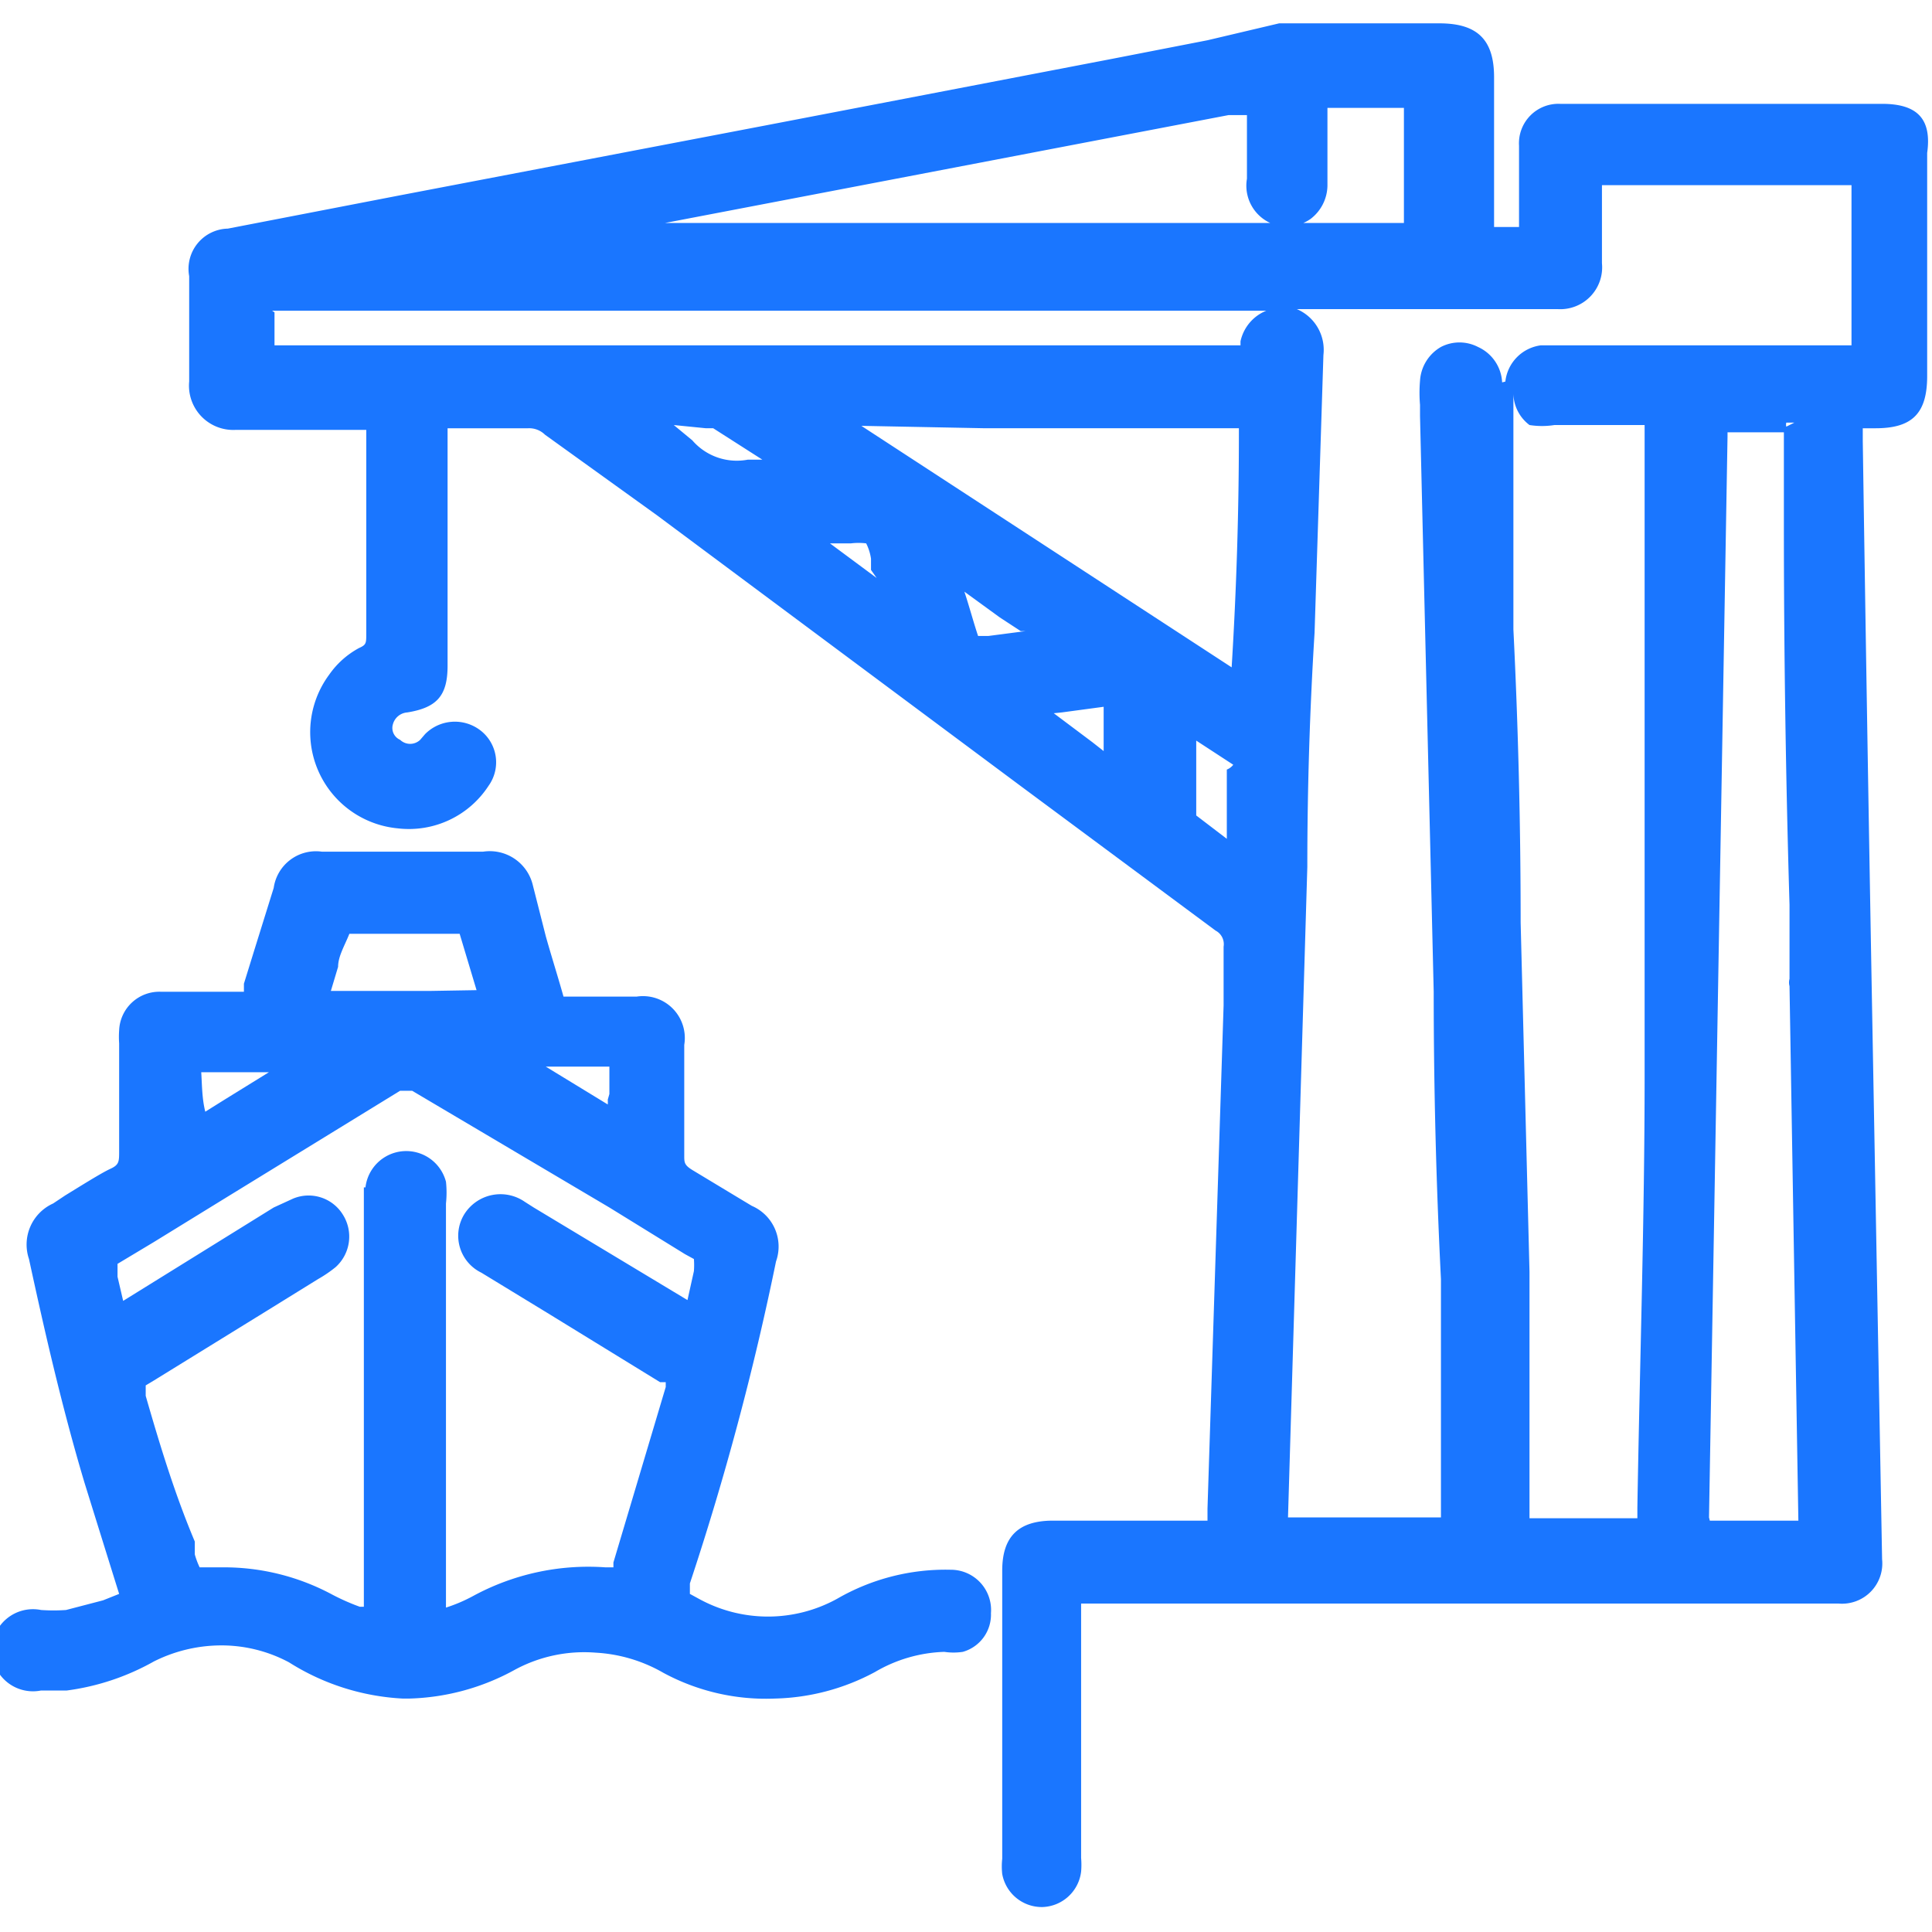
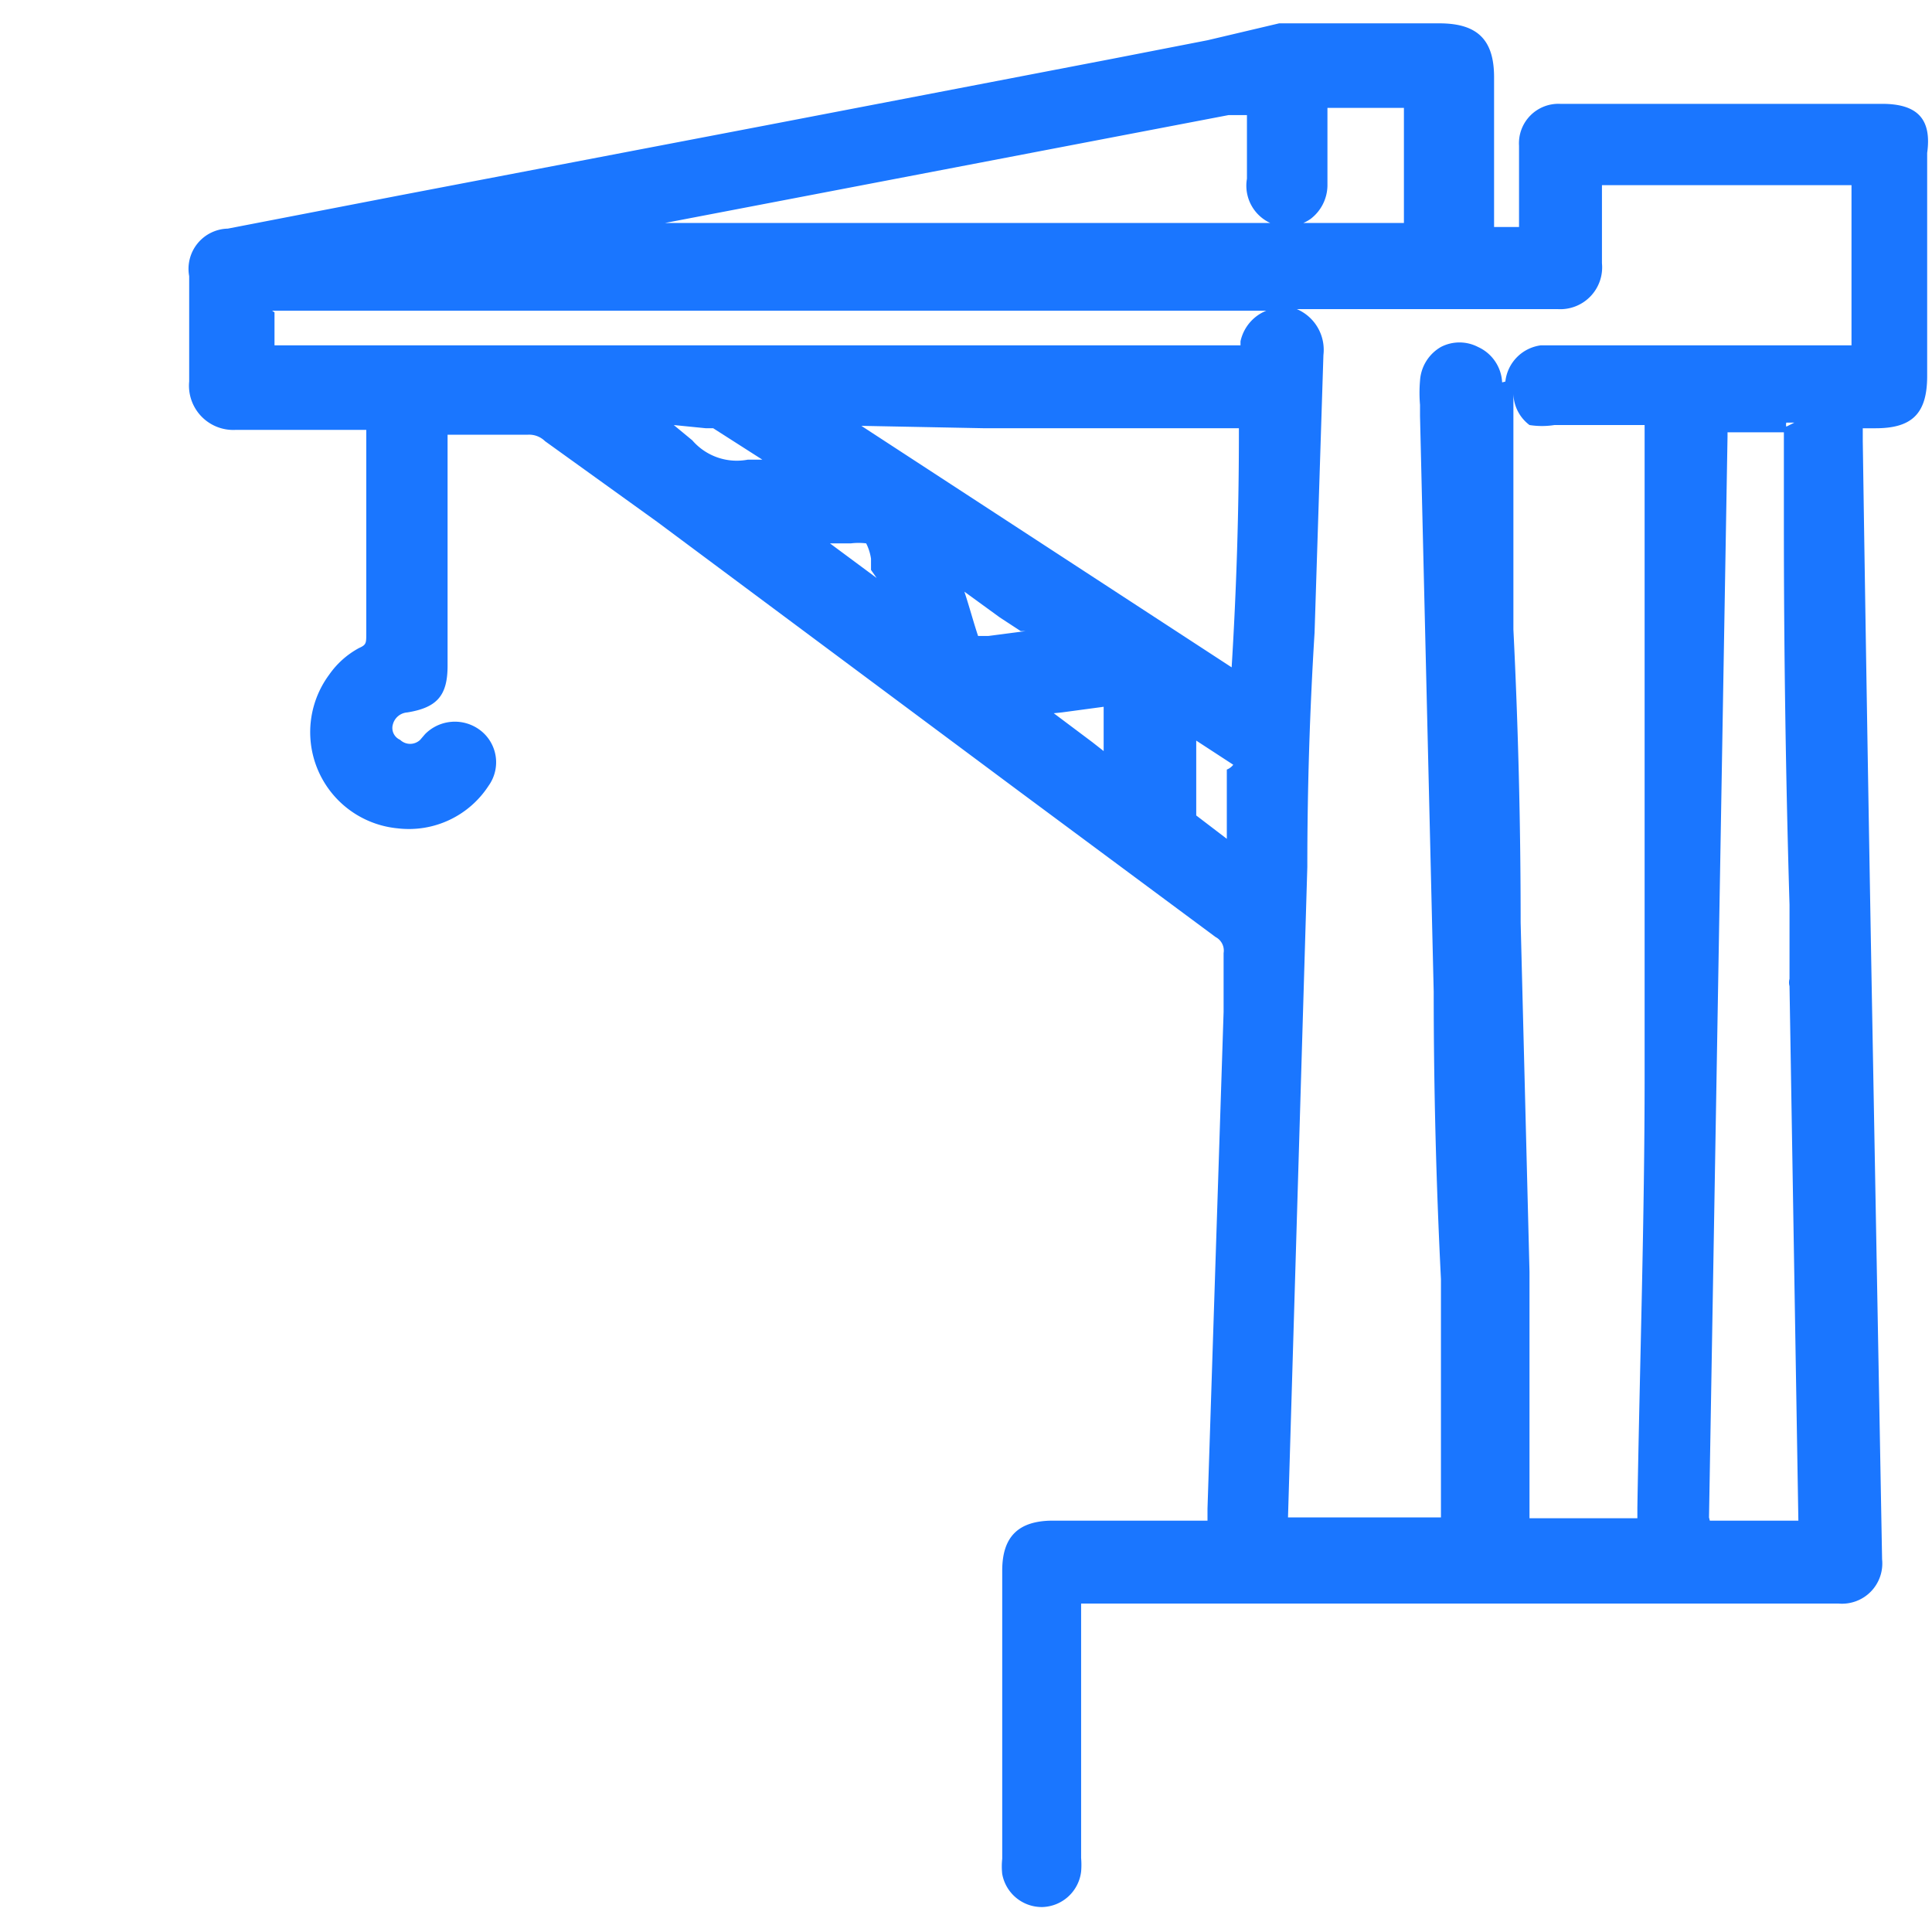
<svg xmlns="http://www.w3.org/2000/svg" id="Слой_1" data-name="Слой 1" width="24" height="24" viewBox="0 0 24 24">
  <defs>
    <style>.cls-1{fill:#1a76ff;}</style>
  </defs>
  <title>2202</title>
-   <path class="cls-1" d="M23.38,1.29h-4a.49.49,0,0,0-.51.52c0,.19,0,.38,0,.57s0,.29,0,.44v0h-.31c0-.31,0-.62,0-.93s0-.62,0-.93c0-.47-.21-.67-.68-.67H16.09l-.2,0L15,.5,13.82.73,9.5,1.56l-4.55.87-2.12.41a.5.5,0,0,0-.48.59v.4c0,.3,0,.61,0,.91a.55.55,0,0,0,.58.6H4.55v0c0,.09,0,.17,0,.26v.64c0,.54,0,1.09,0,1.63,0,.12,0,.14-.09.18a1.07,1.07,0,0,0-.37.33,1.2,1.2,0,0,0,.85,1.91,1.18,1.18,0,0,0,1.13-.53.5.5,0,0,0-.12-.7.52.52,0,0,0-.67.06l-.06.07,0,0a.18.18,0,0,1-.25,0A.16.16,0,0,1,4.88,9a.2.2,0,0,1,.18-.15c.37-.06.5-.21.5-.58,0-.18,0-.35,0-.53V5.4s0-.05,0-.08h1a.28.28,0,0,1,.21.08l1.39,1,4.5,3.35,2.44,1.81a.19.19,0,0,1,.1.2c0,.16,0,.32,0,.48s0,.17,0,.25L15,18.74c0,.05,0,.11,0,.15H13.08c-.43,0-.63.2-.63.62v3.58a.87.87,0,0,0,0,.19.5.5,0,0,0,.5.41h0a.5.5,0,0,0,.48-.44,1,1,0,0,0,0-.17V19.92h9.41a.5.5,0,0,0,.54-.55l-.13-7.16q-.06-3.37-.11-6.73V5.38s0,0,0-.06h.16c.46,0,.64-.19.64-.65V1.9C24,1.47,23.81,1.29,23.38,1.29ZM15.24,9.56c0,.11,0,.23,0,.36v.19h0v.31l-.38-.29,0,0c0-.31,0-.62,0-.93l.46.3A.19.19,0,0,1,15.24,9.56Zm-3-4.24h3.15v.06q0,1.45-.09,2.91l-4.6-3Zm-3.47,0,.09,0,.61.39H9.29a.73.73,0,0,1-.69-.24l-.23-.19Zm2.12,1.86-.58-.43h.26a.79.79,0,0,1,.19,0,.63.63,0,0,1,.06.19l0,.14ZM19,5.28a1,1,0,0,0,.31,0h1.12v.06l0,1.17q0,1.17,0,2.35t0,2.43l0,2.08c0,1.77-.06,3.55-.09,5.36v.13H19v0s0-.09,0-.18l0-.72q0-1.08,0-2.16l-.11-4.34q0-1.82-.09-3.64l0-1.11c0-.61,0-1.21,0-1.82A.5.5,0,0,0,19,5.28Zm-.34-.53v0a.51.51,0,0,0-.3-.44.5.5,0,0,0-.46,0,.52.52,0,0,0-.26.42,1.77,1.77,0,0,0,0,.3s0,.09,0,.14l.17,7.15q0,1.78.09,3.57c0,.58,0,1.16,0,1.74l0,1.05v.17H16v0l.24-8.08q0-1.46.09-2.91l.11-3.45a.55.55,0,0,0-.33-.57h3.24a.52.52,0,0,0,.55-.57c0-.17,0-.34,0-.51s0-.3,0-.46v0H23v0Q23,3,23,3.75v.48s0,0,0,.06H19.14A.51.51,0,0,0,18.7,4.74ZM3.38,3.86H15.73a.53.53,0,0,0-.32.38v.05h-12s0,0,0-.07v-.1c0-.08,0-.16,0-.24ZM15.83,2.79a.52.52,0,0,0,.45-.07.53.53,0,0,0,.21-.41c0-.2,0-.41,0-.61V1.34h.95v0q0,.71,0,1.43v0H8.26l7-1.34h.23s0,.05,0,.08,0,.21,0,.31,0,.26,0,.4A.51.51,0,0,0,15.83,2.79ZM13.19,8.85l.52-.07c0,.16,0,.31,0,.47v.08l-.14-.11-.48-.36Zm-.77-1.18.26.17.06,0-.46.06h-.13c-.06-.18-.11-.37-.17-.55Zm9.91-2.44-.14.07a.1.1,0,0,1,0-.05l.17,0Zm-1.1,13.62.23-13.43V5.37s0,0,0,0h.7v.14c0,.34,0,.68,0,1q0,2.37.07,4.73c0,.21,0,.43,0,.64v.28a.17.17,0,0,0,0,.09l.11,6.64v0H21.24Z" />
-   <path class="cls-1" d="M11.81,19.5a2.69,2.69,0,0,0-1.41.36,1.78,1.78,0,0,1-1.72,0l-.11-.06,0-.13a35,35,0,0,0,1.07-4,.55.55,0,0,0-.3-.69l-.1-.06-.63-.38c-.1-.06-.11-.09-.11-.17s0-.33,0-.49v-.17a.17.17,0,0,0,0,0v-.73a.52.52,0,0,0-.59-.6H7l0,0c-.07-.25-.15-.5-.22-.75L6.62,11A.55.55,0,0,0,6,10.58H4a.53.53,0,0,0-.6.45l-.24.77-.13.42,0,.1H2a.5.5,0,0,0-.52.48,1.15,1.15,0,0,0,0,.16v.41c0,.31,0,.62,0,.93,0,.13,0,.17-.11.22s-.38.22-.56.33l-.15.1a.56.56,0,0,0-.3.69c.18.83.4,1.81.69,2.78.14.45.28.9.43,1.38l-.2.08L.82,20a2.25,2.25,0,0,1-.31,0,.51.51,0,1,0,0,1l.32,0a3,3,0,0,0,1.08-.36,1.87,1.87,0,0,1,.81-.2,1.78,1.78,0,0,1,.87.21A2.92,2.92,0,0,0,5,21.1h.09a2.87,2.87,0,0,0,1.31-.36,1.81,1.81,0,0,1,1-.21,1.89,1.89,0,0,1,.84.25,2.68,2.68,0,0,0,1.39.32,2.75,2.75,0,0,0,1.24-.33,1.81,1.81,0,0,1,.86-.25.77.77,0,0,0,.23,0,.48.48,0,0,0,.35-.48A.5.5,0,0,0,11.81,19.5ZM4.52,14.75c0,.07,0,.14,0,.21v5l-.05,0a2.75,2.75,0,0,1-.34-.15,2.84,2.84,0,0,0-1.36-.34H2.61c-.05,0-.14,0-.13,0a1,1,0,0,1-.06-.16l0-.16C2.18,18.58,2,18,1.81,17.34v-.05l0-.08h0l.1-.06,1.41-.87.63-.39a1.58,1.58,0,0,0,.22-.15.51.51,0,0,0,.09-.65.5.5,0,0,0-.62-.2L3.4,15,1.53,16.16l-.07-.3,0-.16,0,0,.45-.27.91-.56,2.15-1.32c.07,0,.09,0,.15,0L7.57,15l.94.58.11.06a1,1,0,0,1,0,.15l-.08.36L6.63,15l-.11-.07a.53.53,0,0,0-.75.15.51.51,0,0,0,.21.73l.82.5,1.4.86.07,0,0,.06-.65,2.18,0,.06H7.52a3,3,0,0,0-1.65.36,1.94,1.94,0,0,1-.33.14V14.95a1.26,1.26,0,0,0,0-.27.51.51,0,0,0-1,.07Zm.81-2.44H4.11l.09-.3c0-.13.08-.26.14-.41.45,0,.91,0,1.37,0l.12.4.09.3Zm2.22,1.35a.22.22,0,0,0,0,0,.54.54,0,0,1,0,.06v0h0l-.77-.47h.79s0,0,0,.08v.26Zm-5-.34h.79l-.55.34-.24.15C2.51,13.65,2.51,13.49,2.5,13.32Z" />
+   <path class="cls-1" d="M23.38,1.29h-4a.49.49,0,0,0-.51.52c0,.19,0,.38,0,.57s0,.29,0,.44v0h-.31c0-.31,0-.62,0-.93s0-.62,0-.93c0-.47-.21-.67-.68-.67H16.09l-.2,0L15,.5,13.82.73,9.5,1.56l-4.55.87-2.12.41a.5.5,0,0,0-.48.59v.4c0,.3,0,.61,0,.91a.55.55,0,0,0,.58.6H4.55v0c0,.09,0,.17,0,.26v.64c0,.54,0,1.09,0,1.63,0,.12,0,.14-.09.18a1.07,1.07,0,0,0-.37.33,1.2,1.2,0,0,0,.85,1.91,1.18,1.18,0,0,0,1.13-.53.5.5,0,0,0-.12-.7.52.52,0,0,0-.67.06l-.06.07,0,0a.18.18,0,0,1-.25,0A.16.16,0,0,1,4.88,9a.2.2,0,0,1,.18-.15c.37-.06.5-.21.5-.58,0-.18,0-.35,0-.53V5.4h1a.28.28,0,0,1,.21.08l1.39,1,4.5,3.35,2.44,1.81a.19.19,0,0,1,.1.2c0,.16,0,.32,0,.48s0,.17,0,.25L15,18.74c0,.05,0,.11,0,.15H13.08c-.43,0-.63.2-.63.62v3.58a.87.87,0,0,0,0,.19.5.5,0,0,0,.5.41h0a.5.5,0,0,0,.48-.44,1,1,0,0,0,0-.17V19.92h9.41a.5.5,0,0,0,.54-.55l-.13-7.16q-.06-3.37-.11-6.73V5.38s0,0,0-.06h.16c.46,0,.64-.19.64-.65V1.9C24,1.47,23.81,1.29,23.38,1.29ZM15.24,9.56c0,.11,0,.23,0,.36v.19h0v.31l-.38-.29,0,0c0-.31,0-.62,0-.93l.46.3A.19.19,0,0,1,15.24,9.56Zm-3-4.24h3.15v.06q0,1.45-.09,2.91l-4.6-3Zm-3.47,0,.09,0,.61.39H9.29a.73.73,0,0,1-.69-.24l-.23-.19Zm2.12,1.86-.58-.43h.26a.79.79,0,0,1,.19,0,.63.63,0,0,1,.06.19l0,.14ZM19,5.28a1,1,0,0,0,.31,0h1.12v.06l0,1.17q0,1.17,0,2.35t0,2.43l0,2.08c0,1.77-.06,3.55-.09,5.36v.13H19v0s0-.09,0-.18l0-.72q0-1.08,0-2.16l-.11-4.34q0-1.82-.09-3.64l0-1.11c0-.61,0-1.21,0-1.82A.5.5,0,0,0,19,5.28Zm-.34-.53v0a.51.51,0,0,0-.3-.44.5.5,0,0,0-.46,0,.52.52,0,0,0-.26.42,1.77,1.77,0,0,0,0,.3s0,.09,0,.14l.17,7.15q0,1.78.09,3.57c0,.58,0,1.16,0,1.74l0,1.05v.17H16v0l.24-8.08q0-1.46.09-2.91l.11-3.45a.55.55,0,0,0-.33-.57h3.24a.52.52,0,0,0,.55-.57c0-.17,0-.34,0-.51s0-.3,0-.46v0H23v0Q23,3,23,3.75v.48s0,0,0,.06H19.14A.51.51,0,0,0,18.7,4.74ZM3.38,3.86H15.73a.53.53,0,0,0-.32.38v.05h-12s0,0,0-.07v-.1c0-.08,0-.16,0-.24ZM15.83,2.79a.52.52,0,0,0,.45-.07.53.53,0,0,0,.21-.41c0-.2,0-.41,0-.61V1.34h.95v0q0,.71,0,1.43v0H8.26l7-1.34h.23s0,.05,0,.08,0,.21,0,.31,0,.26,0,.4A.51.51,0,0,0,15.83,2.79ZM13.19,8.85l.52-.07c0,.16,0,.31,0,.47v.08l-.14-.11-.48-.36Zm-.77-1.18.26.17.06,0-.46.06h-.13c-.06-.18-.11-.37-.17-.55Zm9.91-2.44-.14.07a.1.1,0,0,1,0-.05l.17,0Zm-1.1,13.62.23-13.43V5.37s0,0,0,0h.7v.14c0,.34,0,.68,0,1q0,2.37.07,4.73c0,.21,0,.43,0,.64v.28a.17.17,0,0,0,0,.09l.11,6.64v0H21.24Z" />
</svg>